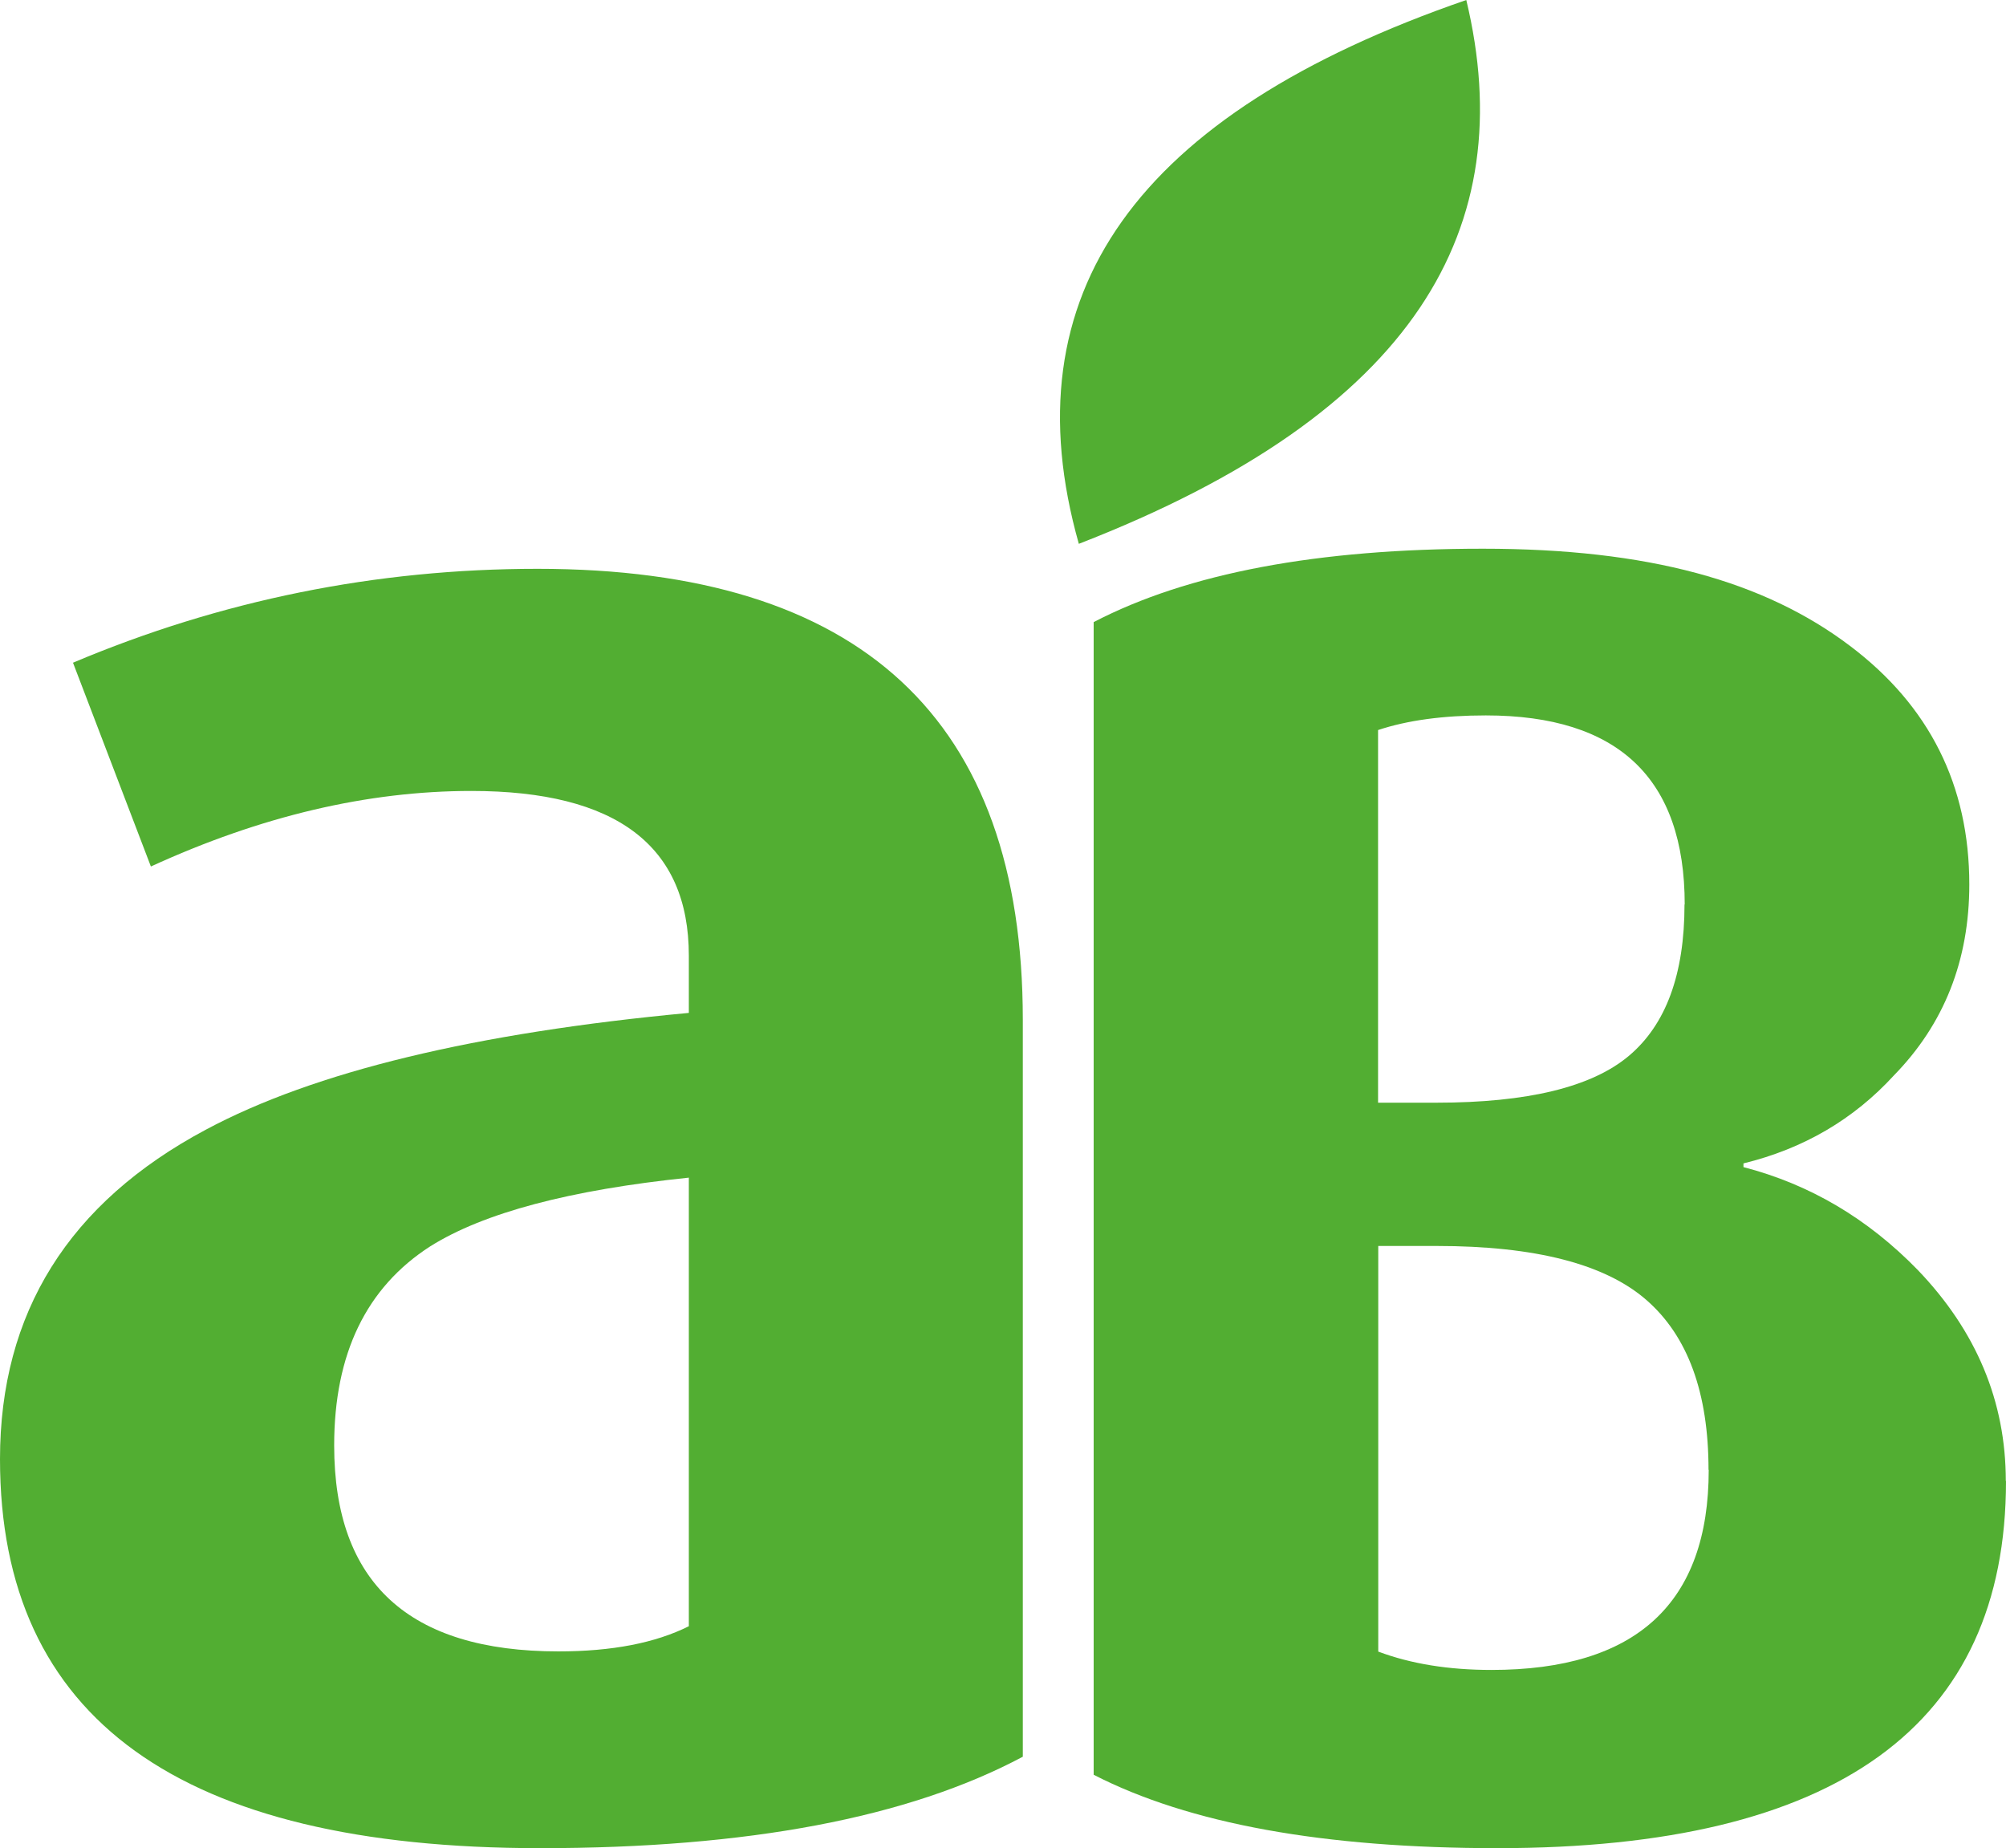
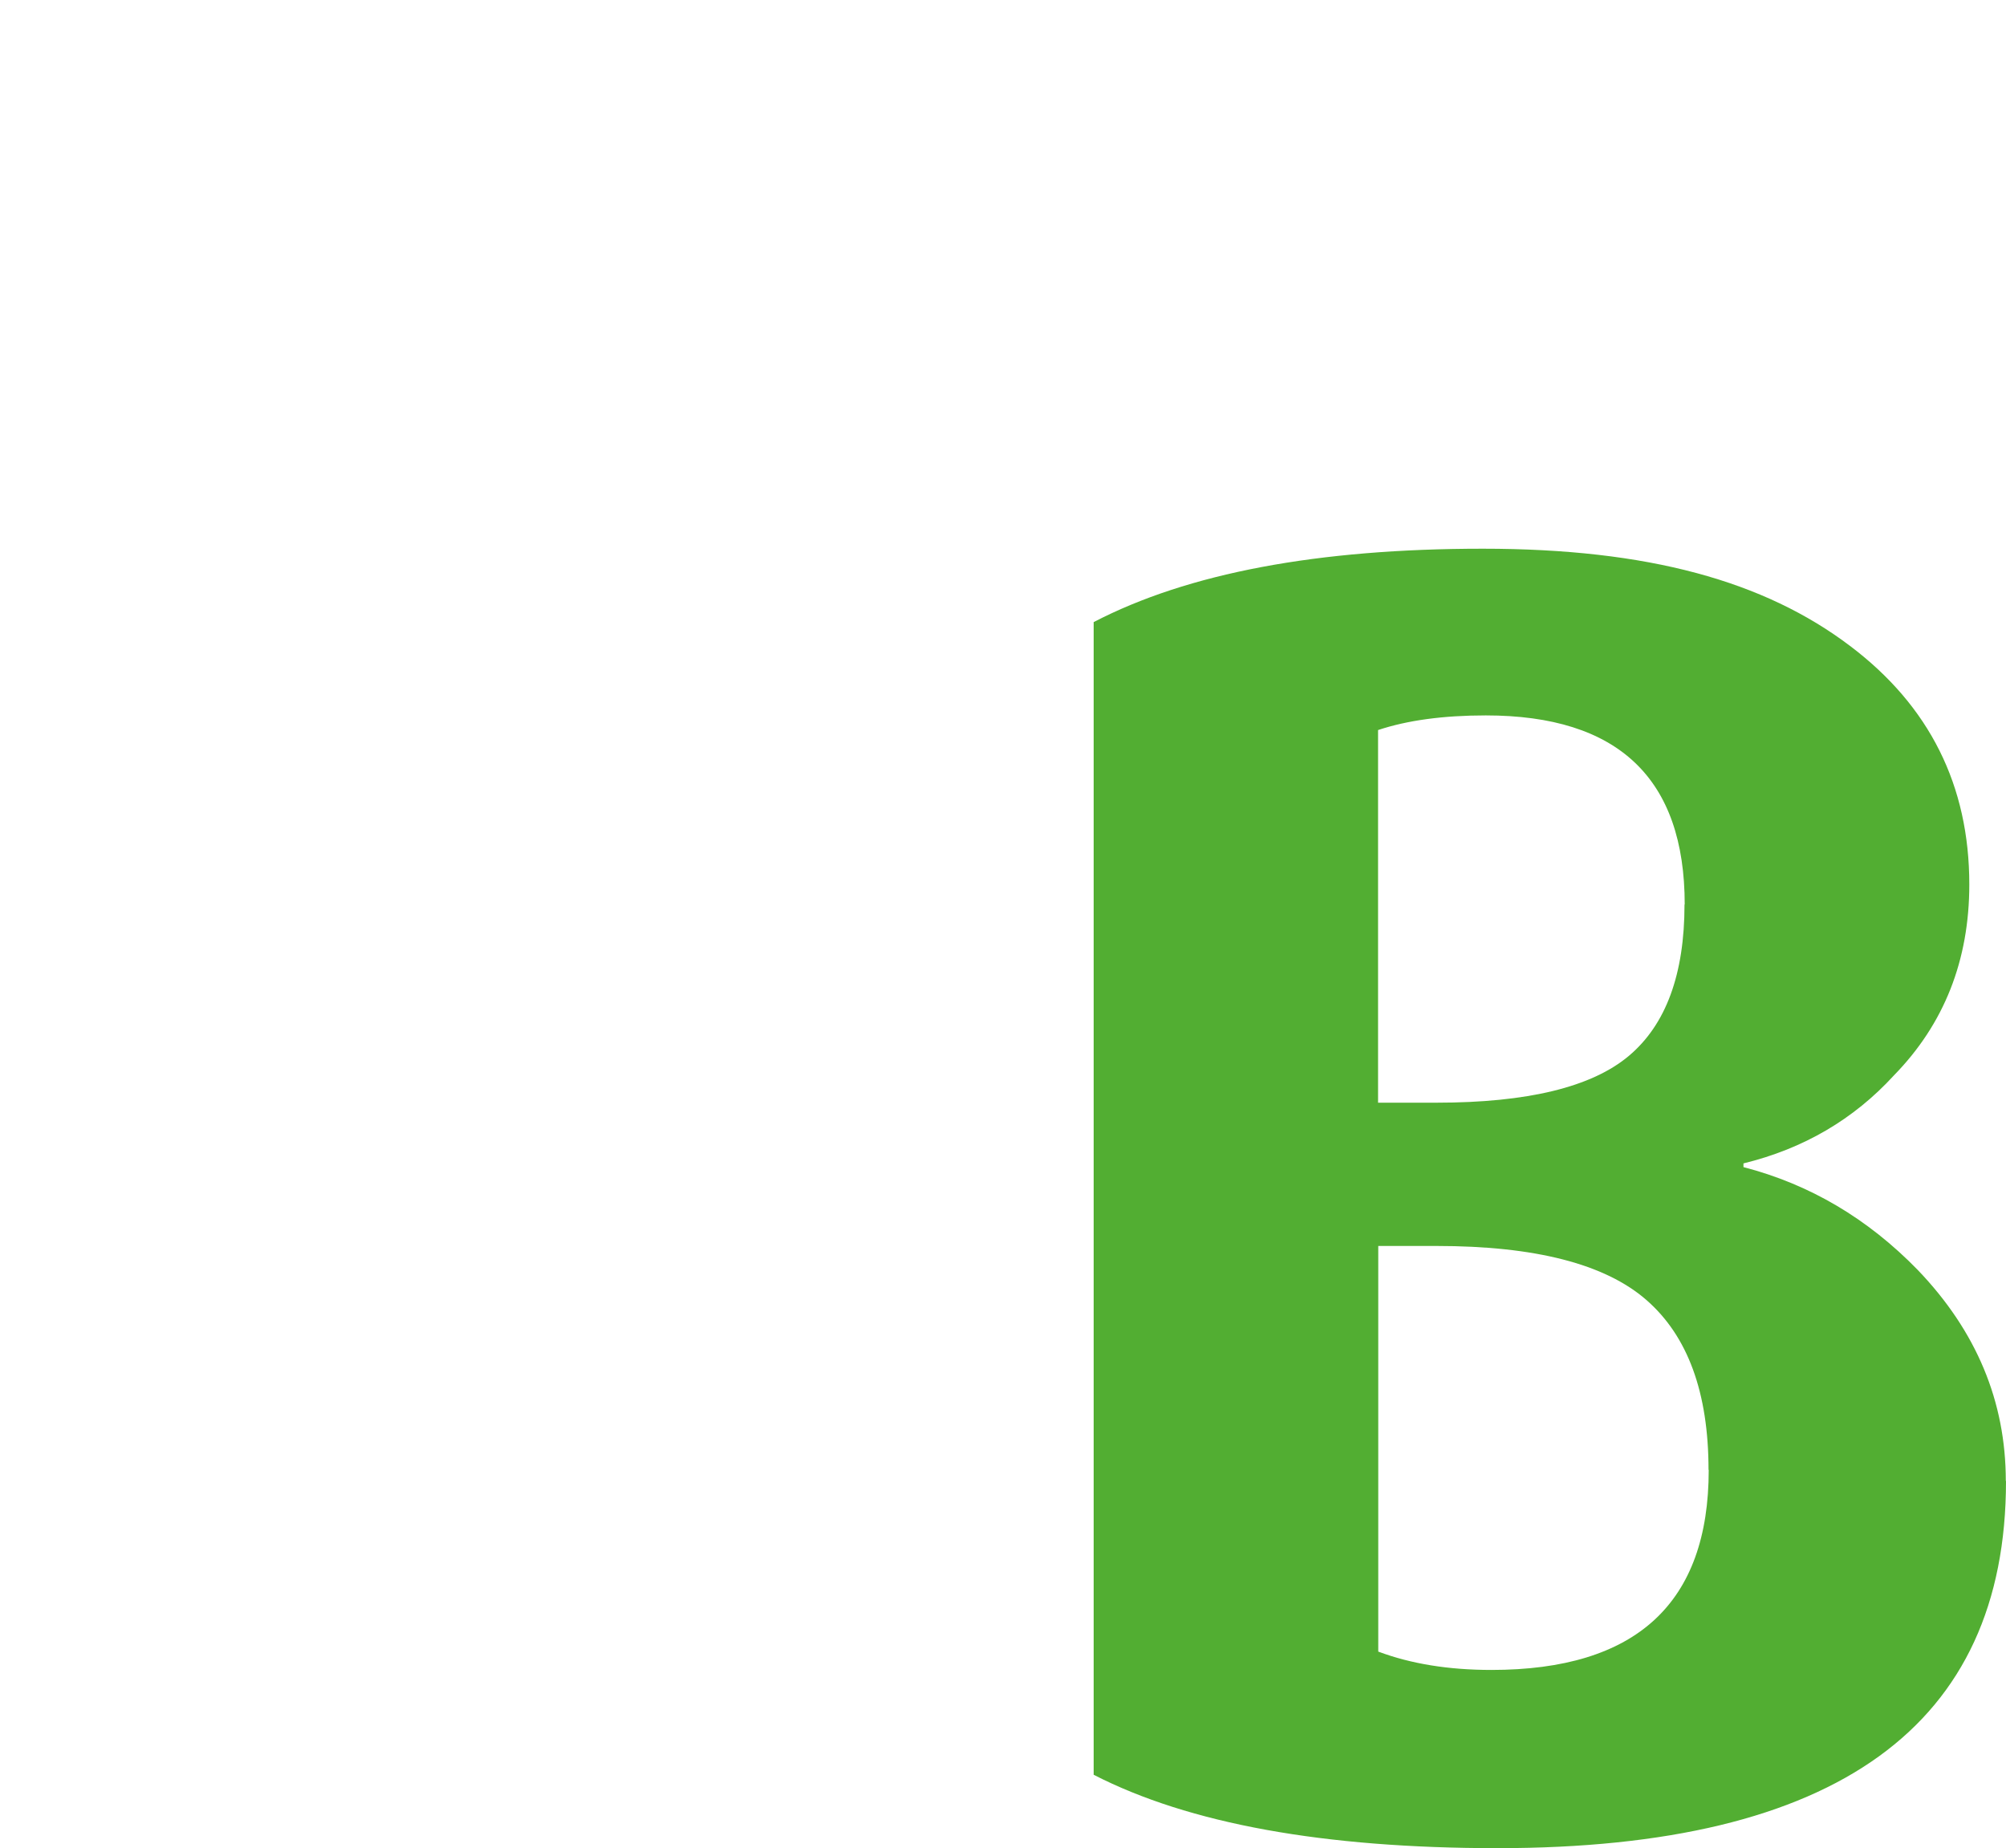
<svg xmlns="http://www.w3.org/2000/svg" id="Layer_2" data-name="Layer 2" viewBox="0 0 102.77 94.68">
  <defs>
    <style>
      .cls-1, .cls-2 {
        fill: #52ae32;
      }

      .cls-2 {
        fill-rule: evenodd;
      }
    </style>
  </defs>
  <g id="Layer_1-2" data-name="Layer 1">
    <g>
      <g>
-         <path class="cls-1" d="m52.41,89.99c-5.86,3.13-14.11,4.69-24.74,4.69-18.45,0-27.67-6.64-27.67-19.93,0-7.5,3.52-13.13,10.55-16.88,5.55-2.97,13.8-4.96,24.74-5.98v-2.93c0-5.63-3.71-8.44-11.14-8.44-5.32,0-10.79,1.29-16.42,3.87l-3.99-10.44c7.58-3.2,15.52-4.81,23.8-4.81,16.57,0,24.86,7.7,24.86,23.1v37.76Zm-17.12-6.68v-22.98c-6.1.63-10.51,1.8-13.25,3.52-3.28,2.11-4.92,5.51-4.92,10.2,0,7.04,3.83,10.55,11.49,10.55,2.74,0,4.96-.43,6.68-1.29Z" />
        <path class="cls-1" d="m102.77,75.87c0,12.54-8.68,18.81-26.05,18.81-8.9,0-15.8-1.25-20.69-3.76V31.87c4.83-2.51,11.47-3.76,19.94-3.76s14.42,1.66,18.81,4.98c4.07,3.07,6.11,7.15,6.11,12.22,0,3.89-1.29,7.15-3.86,9.78-2.07,2.26-4.64,3.76-7.71,4.51v.19c3.39.88,6.36,2.63,8.93,5.27,3.01,3.14,4.51,6.74,4.51,10.81Zm-16.46-29.53c0-6.46-3.4-9.69-10.19-9.69-2.18,0-4.02.25-5.52.75v19.09h2.99c4.67,0,7.96-.8,9.86-2.4s2.85-4.18,2.85-7.76Zm1.22,28.96c0-3.95-1.06-6.85-3.18-8.7-2.12-1.85-5.71-2.77-10.75-2.77h-2.99v20.78c1.68.63,3.61.94,5.8.94,7.42,0,11.13-3.42,11.13-10.25Z" />
      </g>
-       <path class="cls-2" d="m75.12,0c-16.97,5.86-23.46,15.1-19.85,27.86,17.32-6.72,22.64-16.22,19.85-27.86" />
    </g>
  </g>
</svg>